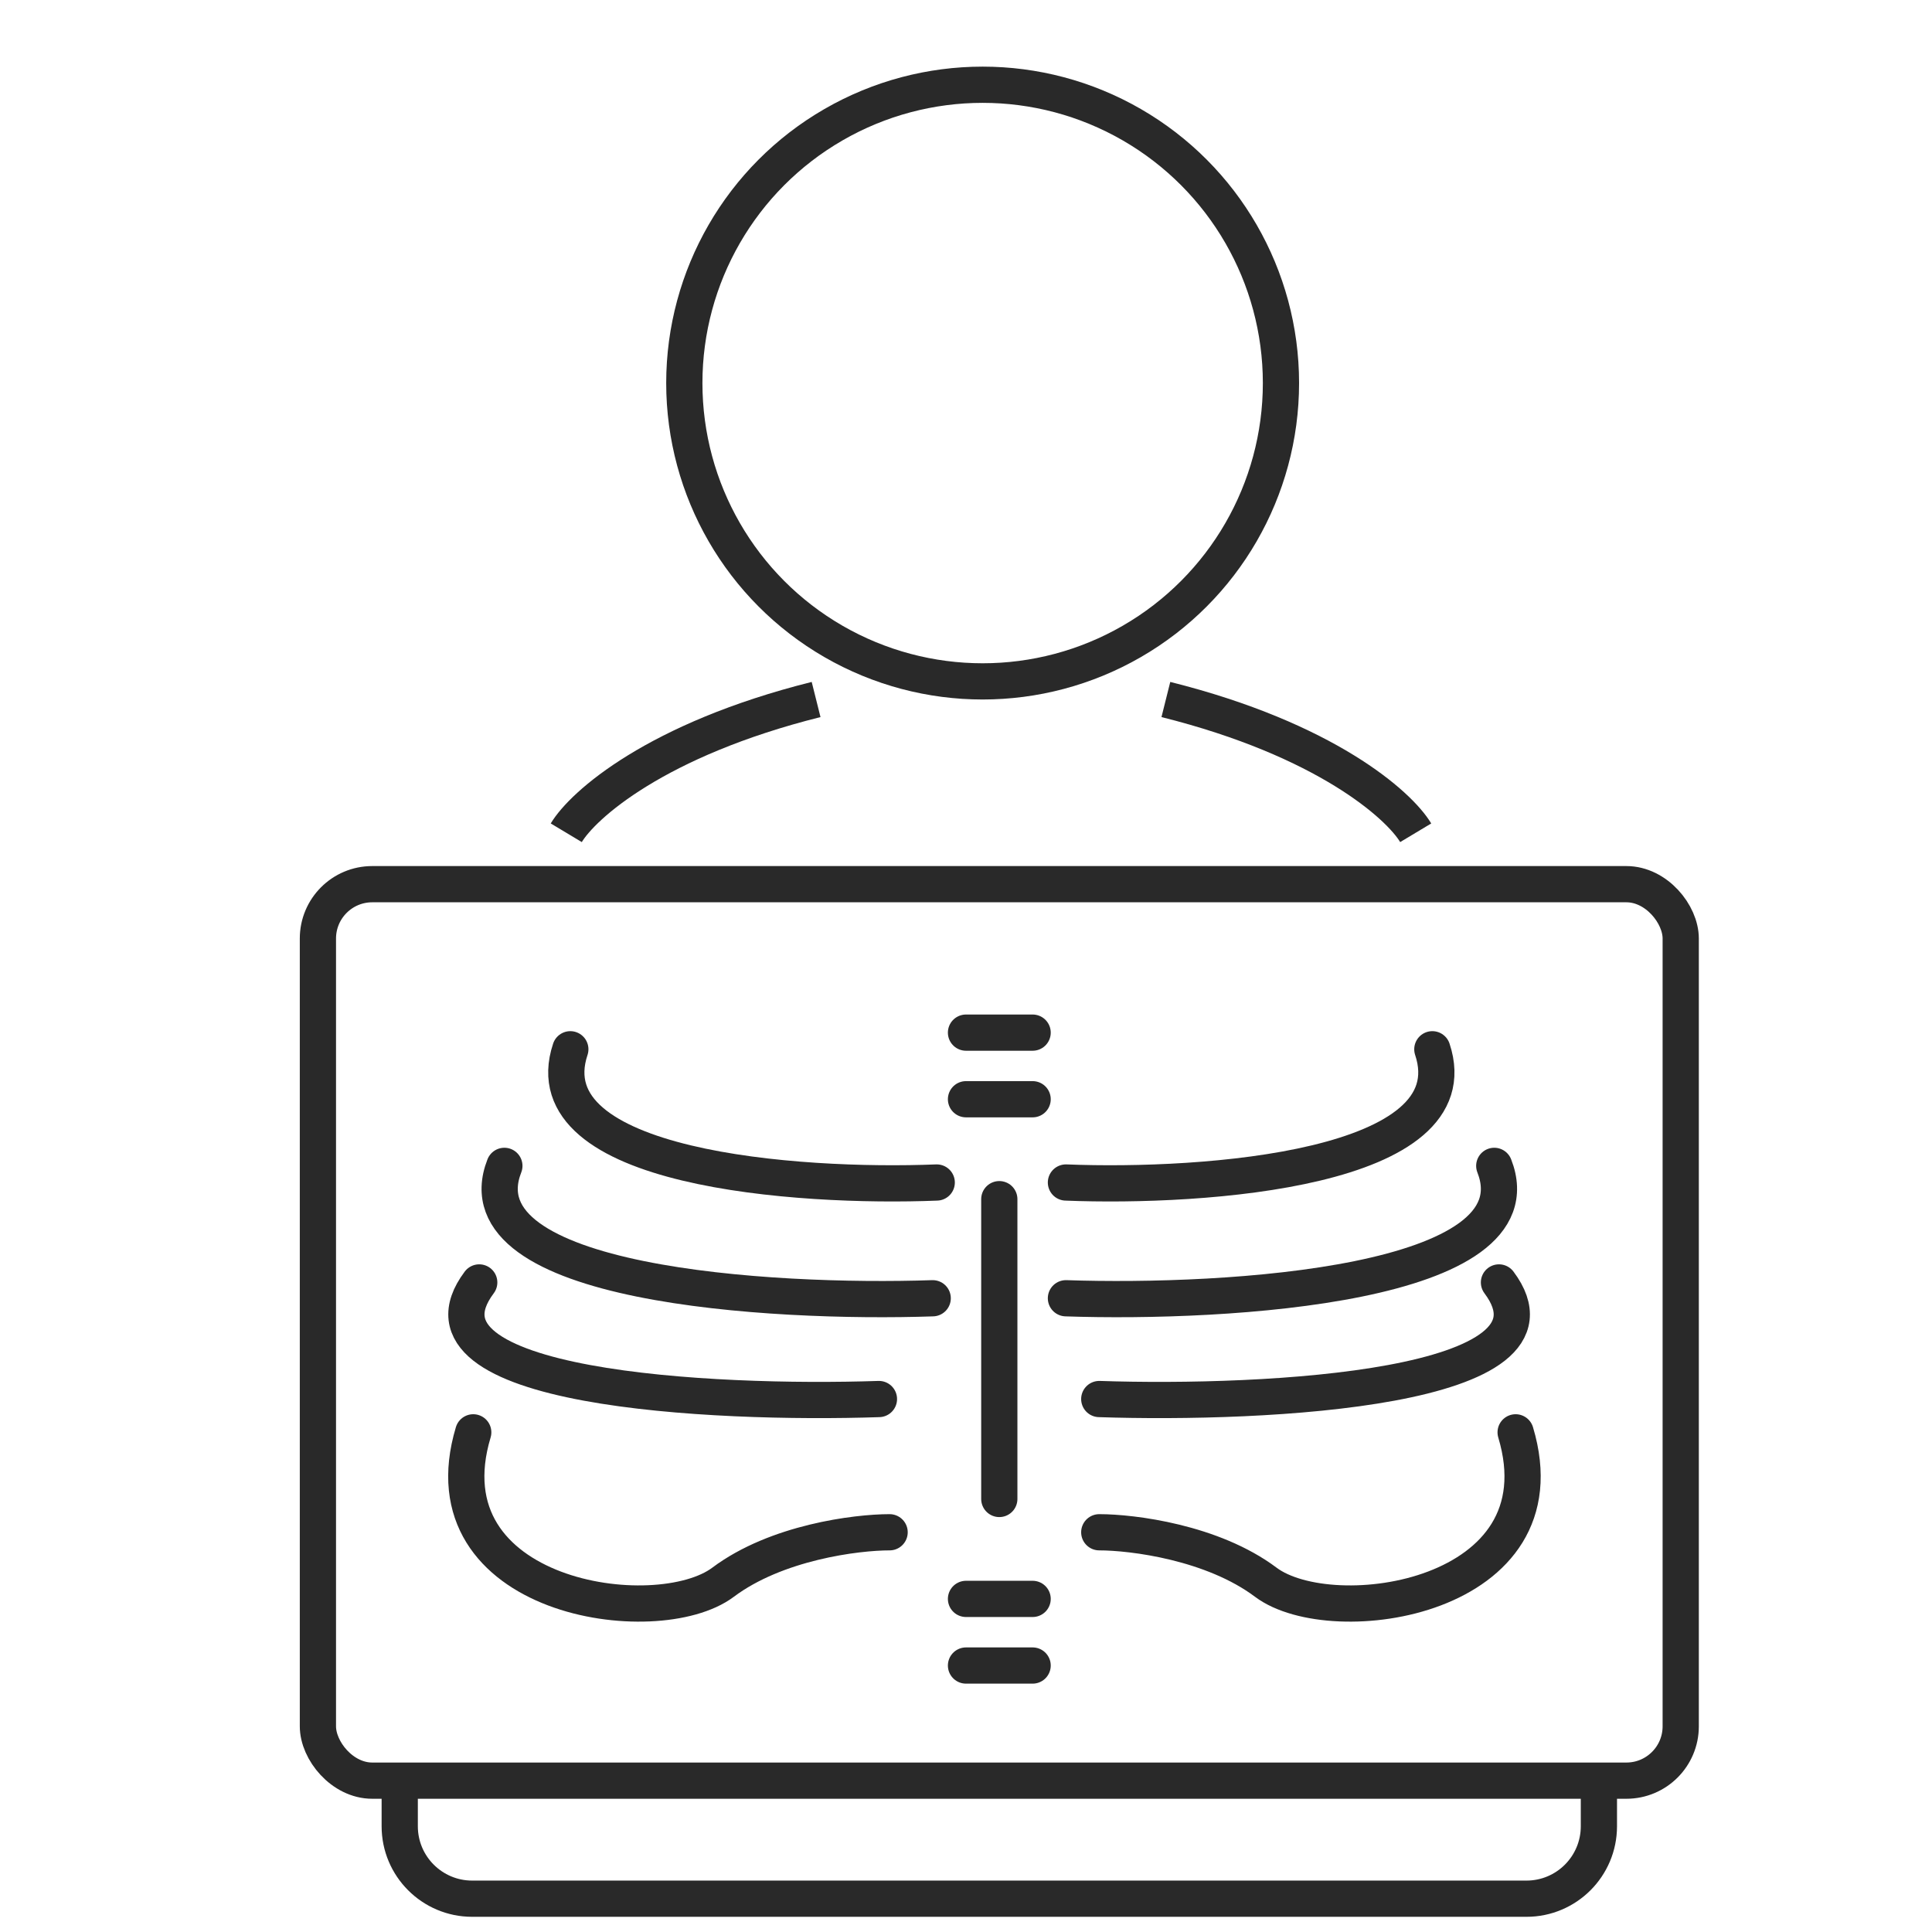
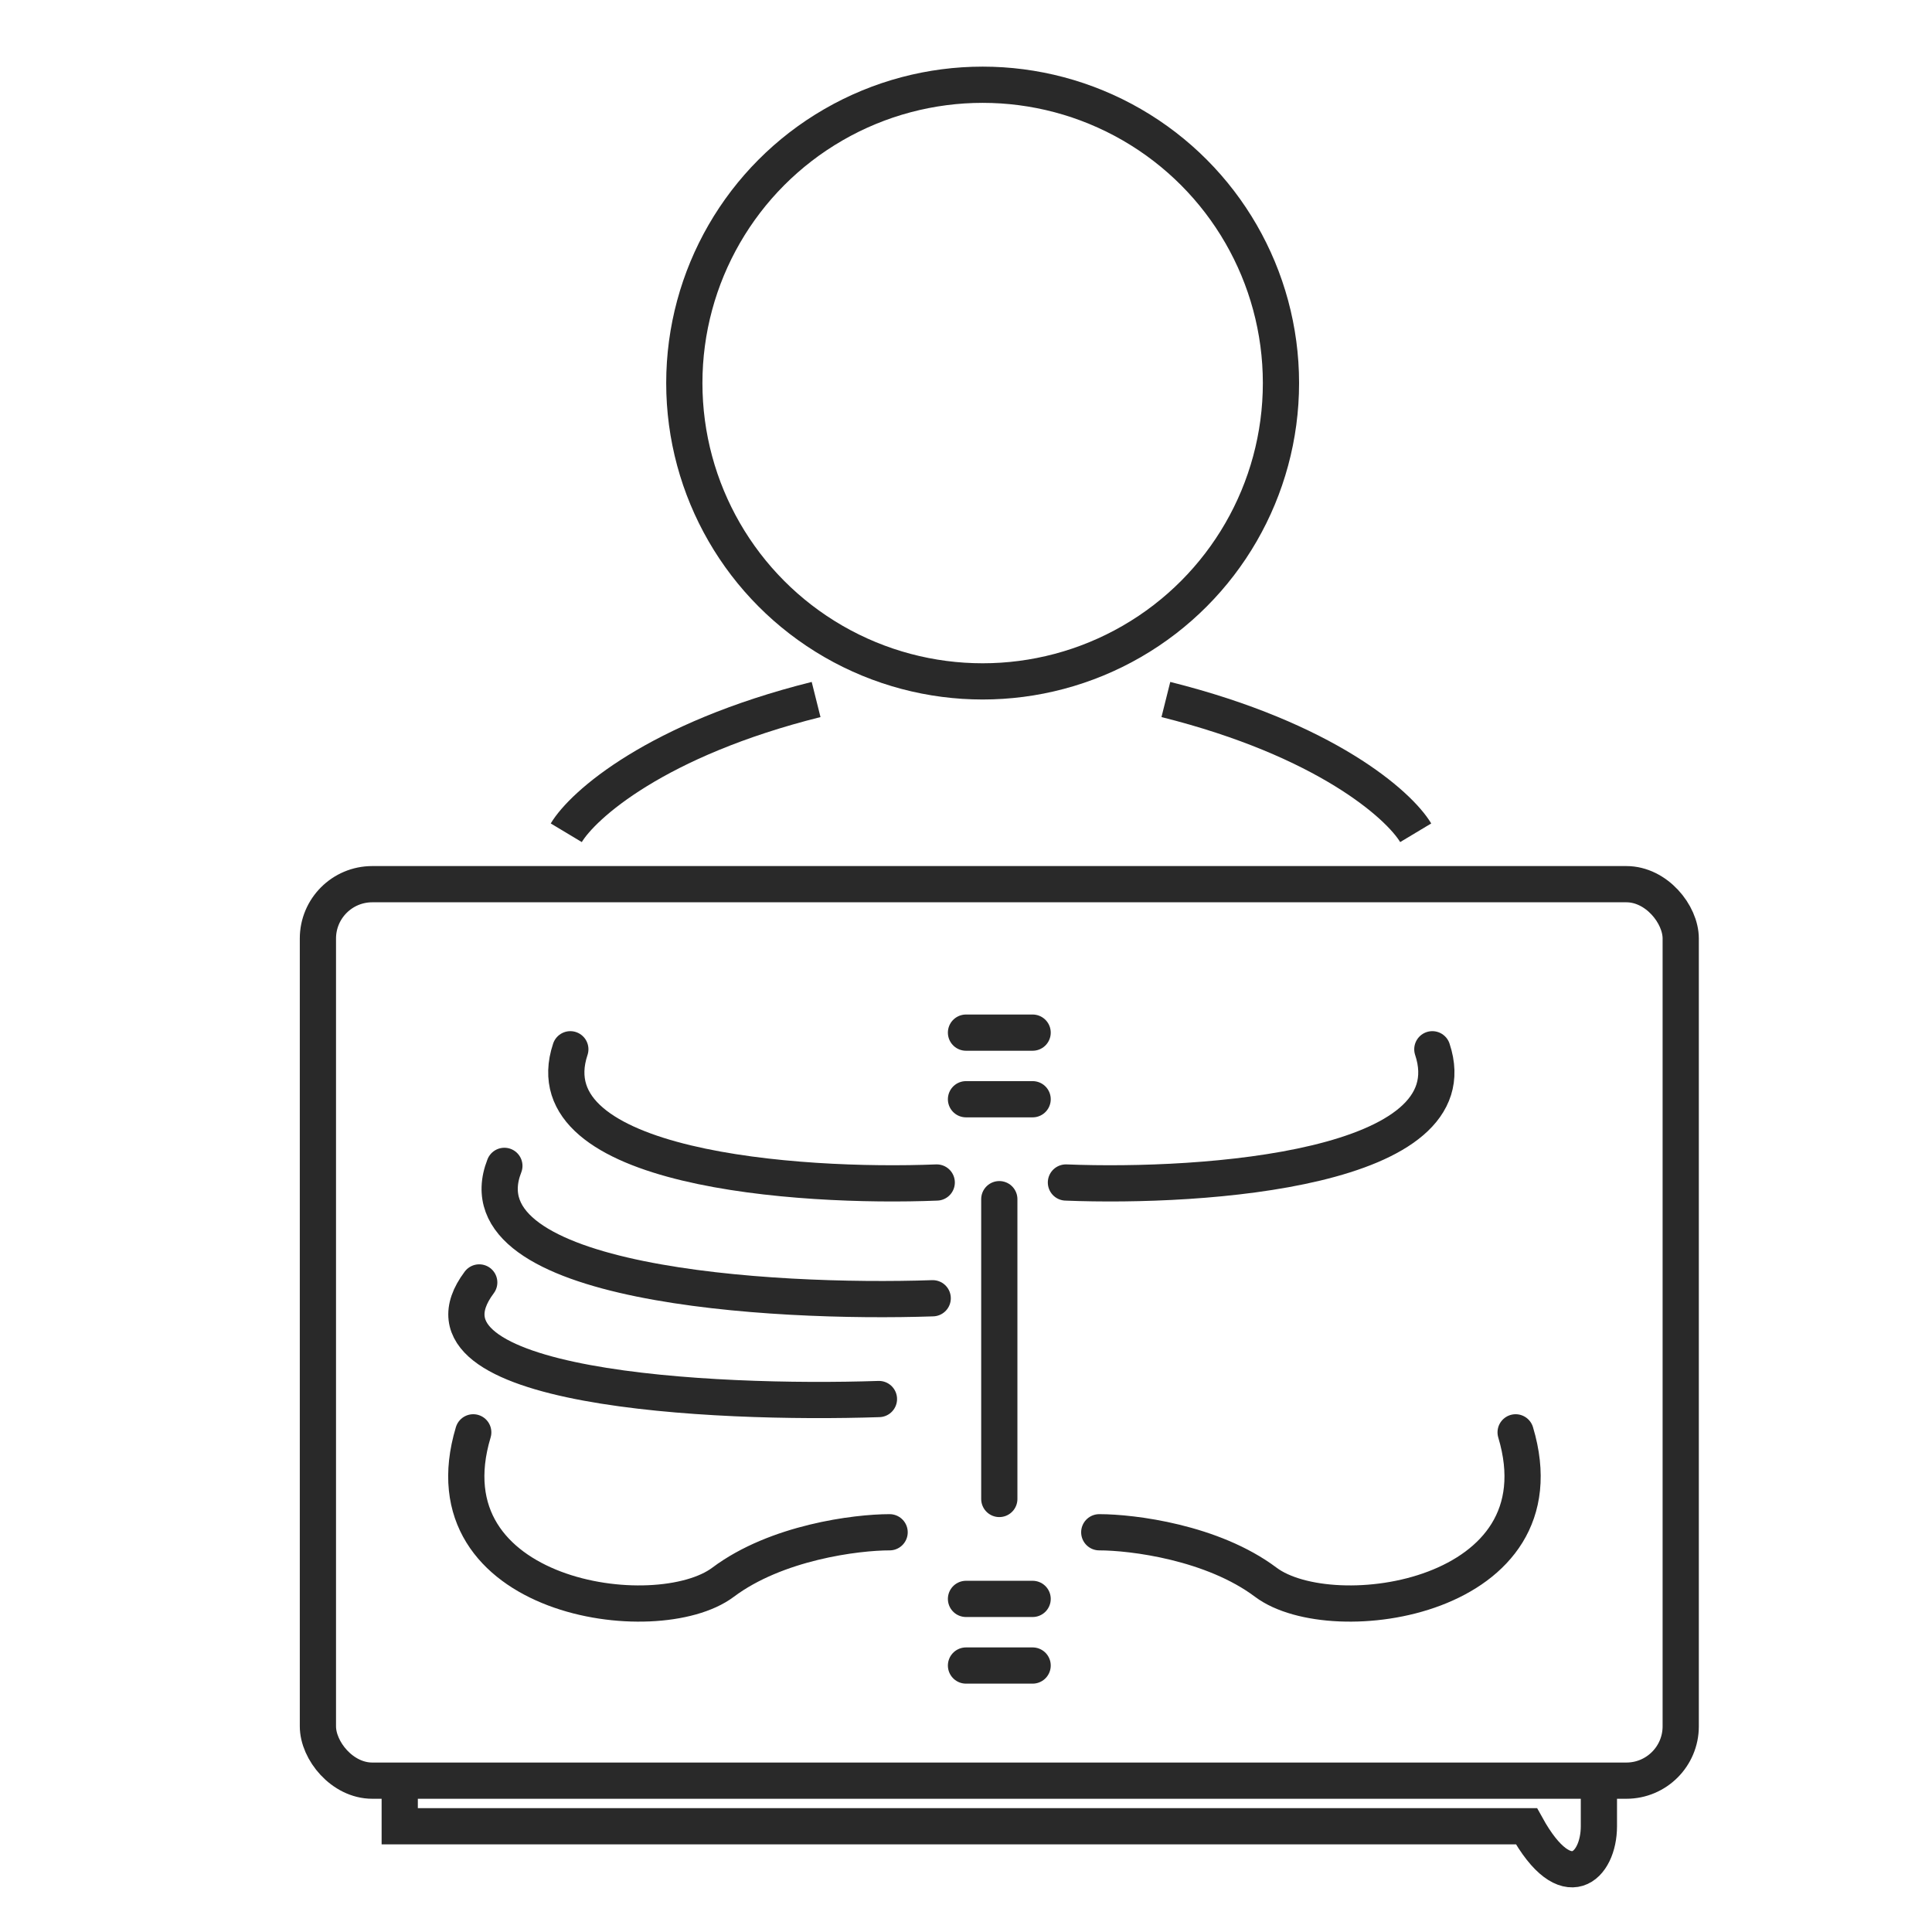
<svg xmlns="http://www.w3.org/2000/svg" width="80" height="80" viewBox="0 0 80 80" fill="none">
  <circle cx="40.689" cy="15.862" r="12.353" stroke="#292929" stroke-width="1.5" />
  <path d="M23.448 34.483C24.138 33.333 27.172 30.621 33.793 28.965" stroke="#292929" stroke-width="1.5" />
  <path d="M58.621 34.483C57.931 33.333 54.897 30.621 48.276 28.965" stroke="#292929" stroke-width="1.5" />
  <rect x="13.164" y="36.612" width="56.431" height="37.121" rx="2.25" stroke="#292929" stroke-width="1.5" />
-   <path d="M16.552 73.103V75.621C16.552 77.278 17.895 78.621 19.552 78.621H63.207C64.864 78.621 66.207 77.278 66.207 75.621V73.103" stroke="#292929" stroke-width="1.5" />
+   <path d="M16.552 73.103V75.621H63.207C64.864 78.621 66.207 77.278 66.207 75.621V73.103" stroke="#292929" stroke-width="1.5" />
  <path d="M40 42.759H42.759" stroke="#292929" stroke-width="1.5" stroke-linecap="round" />
  <path d="M40 45.517H42.759" stroke="#292929" stroke-width="1.5" stroke-linecap="round" />
  <path d="M40 66.207H42.759" stroke="#292929" stroke-width="1.5" stroke-linecap="round" />
  <path d="M40 68.966H42.759" stroke="#292929" stroke-width="1.5" stroke-linecap="round" />
  <path d="M41.379 49.655L41.379 62.069" stroke="#292929" stroke-width="1.5" stroke-linecap="round" />
  <path d="M44.138 48.965C49.885 49.195 60.965 48.414 59.31 43.448" stroke="#292929" stroke-width="1.5" stroke-linecap="round" />
-   <path d="M44.138 53.758C50.856 53.986 63.809 53.21 61.874 48.276" stroke="#292929" stroke-width="1.5" stroke-linecap="round" />
  <path d="M38.621 53.758C31.903 53.986 18.95 53.21 20.885 48.276" stroke="#292929" stroke-width="1.5" stroke-linecap="round" />
-   <path d="M45.518 57.931C52.414 58.161 65.38 57.517 62.069 53.103" stroke="#292929" stroke-width="1.5" stroke-linecap="round" />
  <path d="M36.395 57.931C29.499 58.161 16.533 57.517 19.844 53.103" stroke="#292929" stroke-width="1.5" stroke-linecap="round" />
  <path d="M45.518 63.448C46.897 63.448 50.207 63.862 52.414 65.517C55.173 67.586 64.828 66.207 62.759 59.31" stroke="#292929" stroke-width="1.5" stroke-linecap="round" />
  <path d="M36.837 63.448C35.458 63.448 32.147 63.862 29.94 65.517C27.182 67.586 17.527 66.207 19.596 59.31" stroke="#292929" stroke-width="1.5" stroke-linecap="round" />
  <path d="M38.788 48.965C33.041 49.195 21.96 48.414 23.616 43.448" stroke="#292929" stroke-width="1.5" stroke-linecap="round" />
</svg>